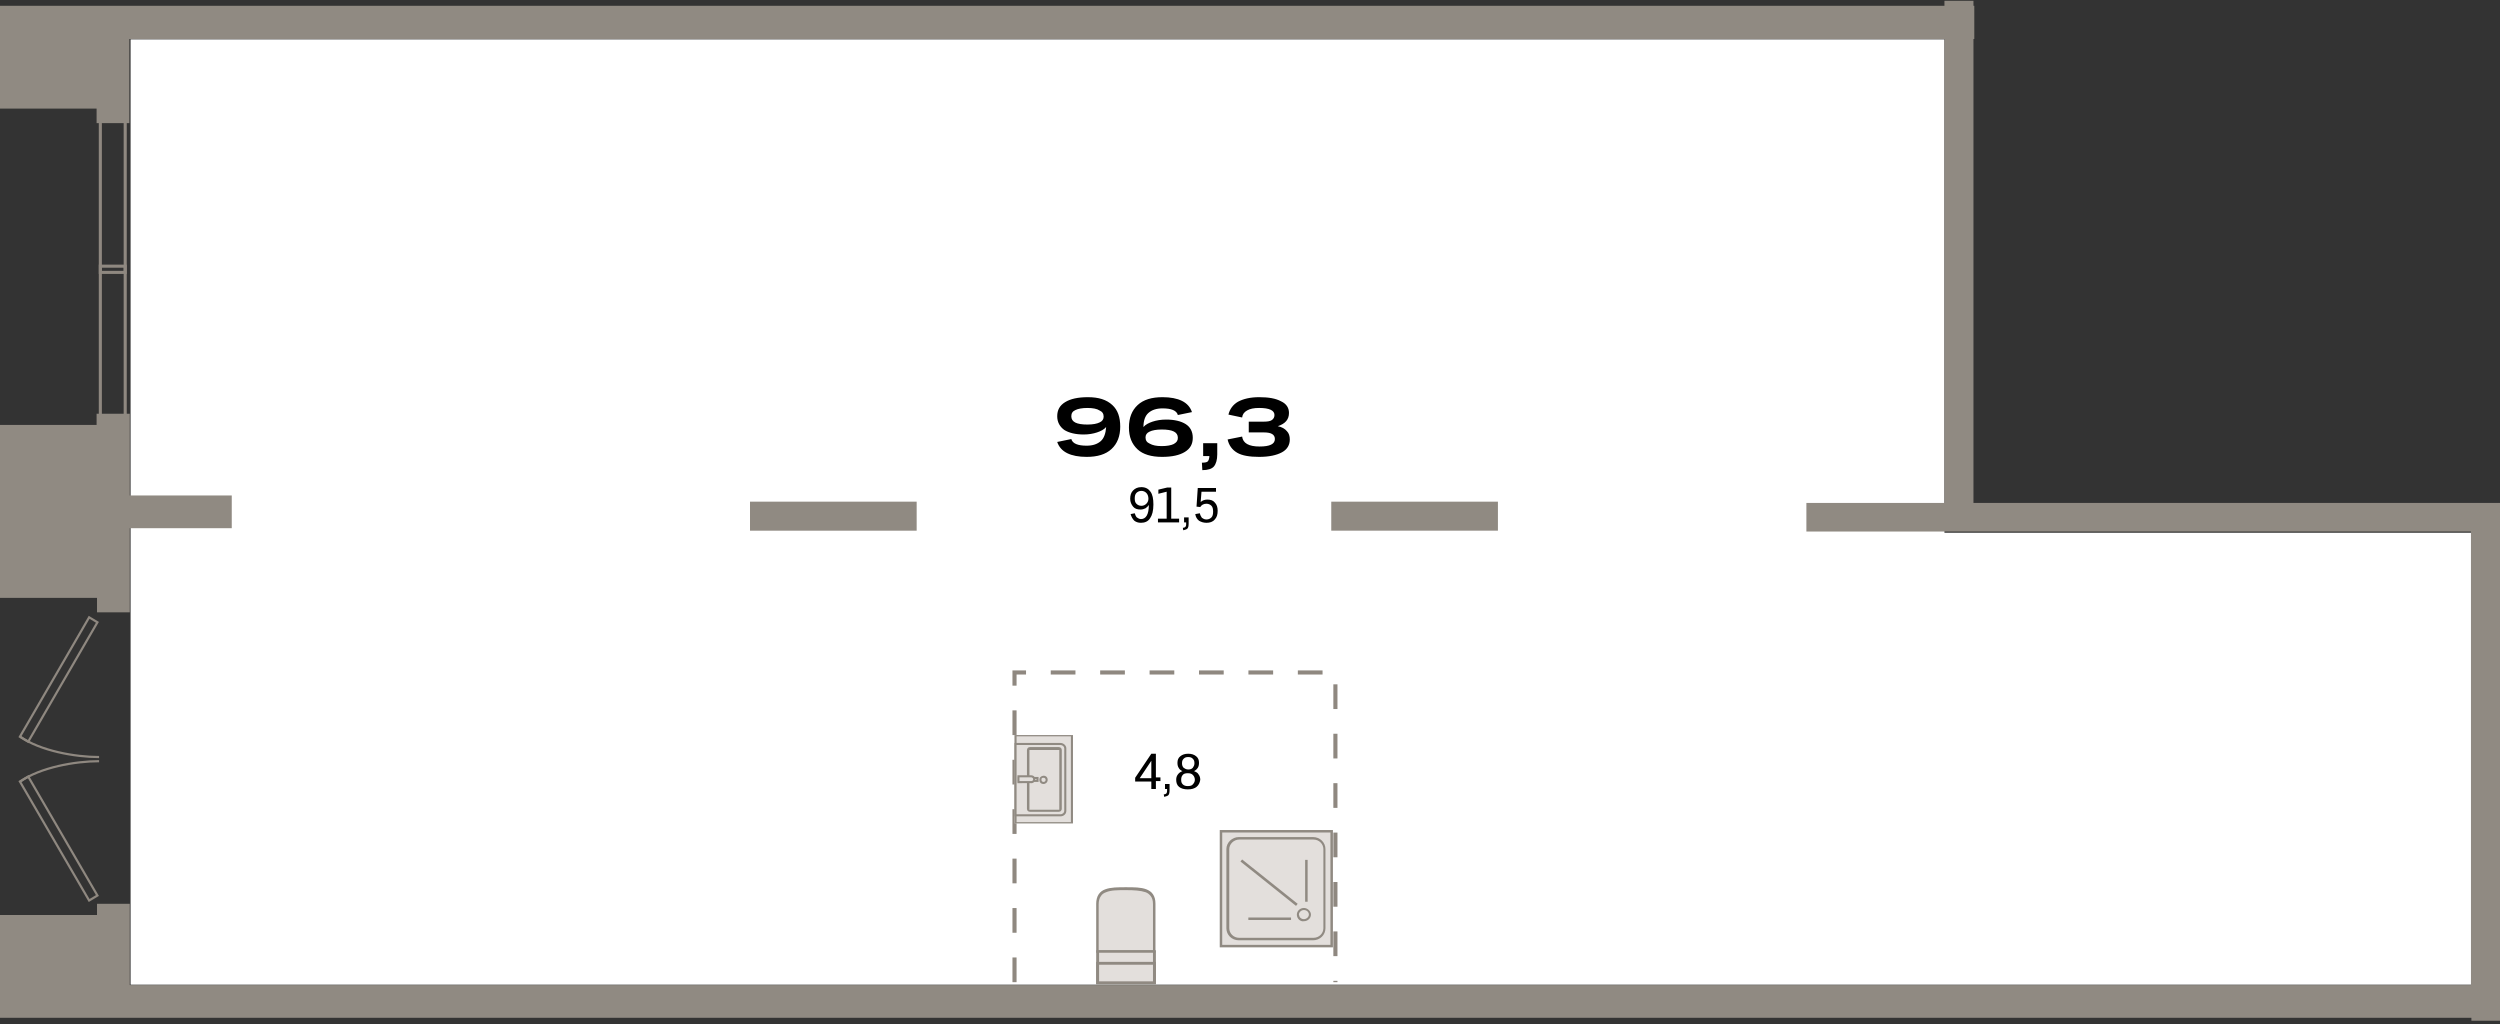
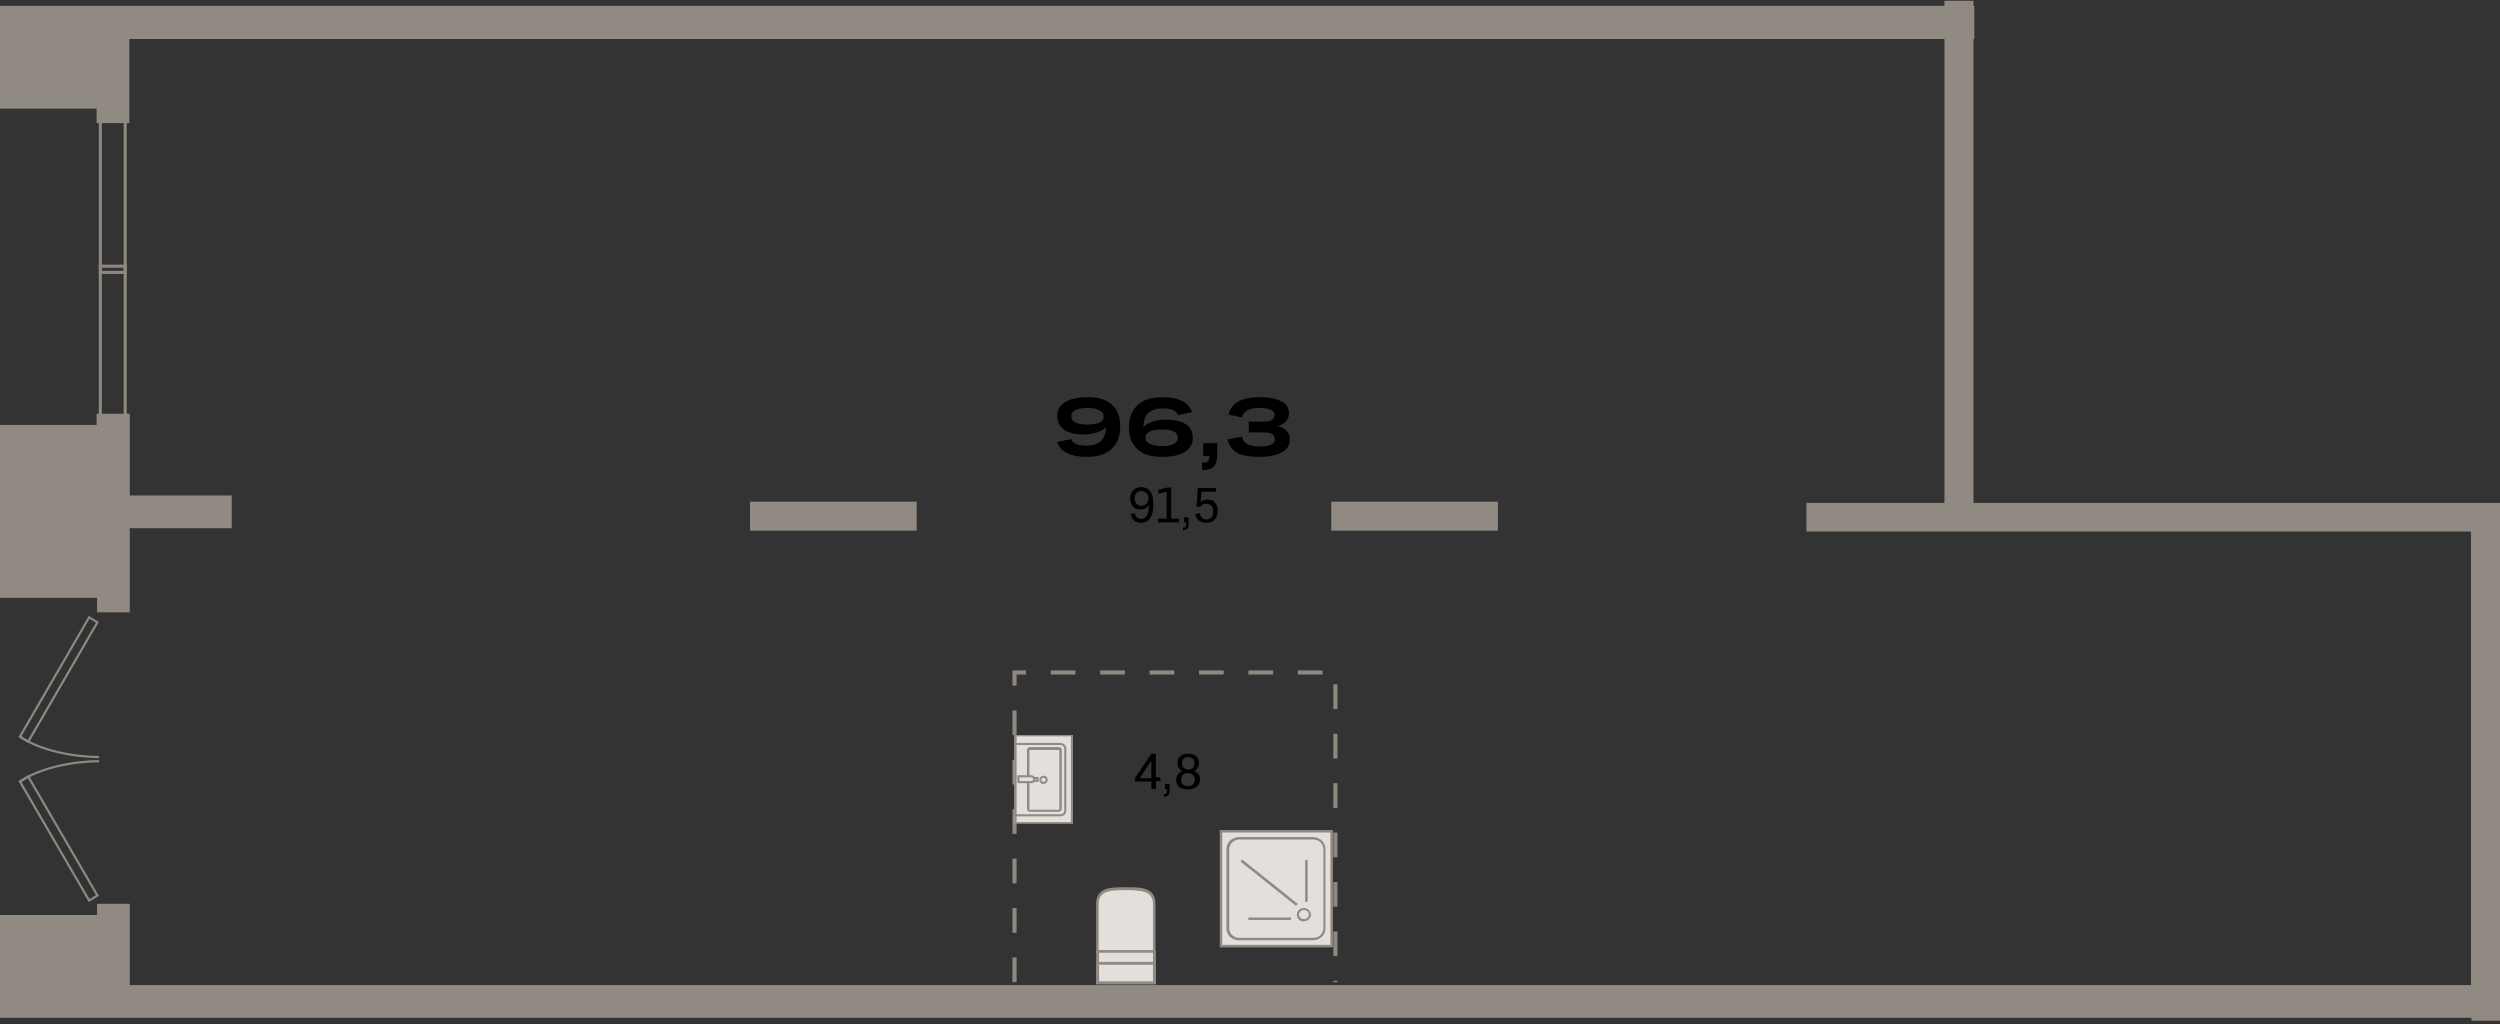
<svg xmlns="http://www.w3.org/2000/svg" version="1.1" id="Layer_1" x="0px" y="0px" viewBox="0 0 603 247" style="enable-background:new 0 0 603 247;" xml:space="preserve">
  <rect x="0" y="0" width="603" height="247" fill="#333333" stroke="none" />
  <g id="h1_1_2">
-     <path id="Vector_885" style="fill:#FFFFFF;" d="M31.5,237.5V9.5H469v119h127v109H31.5z" />
    <g id="Ñ_x81_Ñ_x82_Ð_xB5_Ð_xBD_Ñ_x8B_">
      <g id="Group_2265">
        <rect id="Rectangle_199" x="24.2" y="23.4" style="fill:none;stroke:#8F8880;stroke-width:0.745;" width="6" height="83.6" />
        <rect id="Rectangle_200" x="24.2" y="27.5" style="fill:none;stroke:#8F8880;stroke-width:0.745;stroke-miterlimit:4;" width="6" height="1.5" />
        <rect id="Rectangle_201" x="24.2" y="64.2" style="fill:none;stroke:#8F8880;stroke-width:0.745;stroke-miterlimit:4;" width="6" height="1.5" />
        <rect id="Rectangle_202" x="24.2" y="101.5" style="fill:none;stroke:#8F8880;stroke-width:0.745;stroke-miterlimit:4;" width="6" height="1.5" />
      </g>
      <g id="Group_2263">
        <g id="Ð_xB4_Ð_xB2_Ð_xB5_Ñ_x80_Ñ_x8C__Ñ_x88_Ð_xB0_Ð_xB1_Ð_xBB_">
          <path id="Vector_26" style="fill:none;stroke:#8F8880;stroke-width:0.53;" d="M23.9,182.6c-5.8,0-14.2-1.5-19-4.9" />
          <path id="Rectangle_4" style="fill:none;stroke:#8F8880;stroke-width:0.53;" d="M23.5,150.1l-2-1.2L4.8,177.7l2,1.2      L23.5,150.1z" />
        </g>
        <g id="Ð_xB4_Ð_xB2_Ð_xB5_Ñ_x80_Ñ_x8C__Ñ_x88_Ð_xB0_Ð_xB1_Ð_xBB__x5F_2">
          <path id="Vector_26_x5F_2" style="fill:none;stroke:#8F8880;stroke-width:0.53;" d="M23.9,183.6c-5.8,0-14.2,1.5-19,4.9" />
          <path id="Rectangle_4_x5F_2" style="fill:none;stroke:#8F8880;stroke-width:0.53;" d="M23.5,216l-2,1.2L4.8,188.5l2-1.2      L23.5,216z" />
        </g>
      </g>
      <g id="Union">
        <path style="fill:#908A82;" d="M476,1.4V0.2H469v1.2L0,1.4l0,24.8h23.3v3.5h7.9V9.4H469v111.9h-33.3v6.9h160.3v109.4H31.3V218     h-7.9v2.7H0l0,24.8h596.1v0.7h6.9V121.3H476V9.4h0.2V1.4H476z" />
        <path style="fill:#908A82;" d="M31.3,99.9v19.6h24.6v7.9H31.3v20.3h-7.9v-3.5H0l0-41.7h23.3v-2.7H31.3z" />
        <path style="fill:#908A82;" d="M221.1,128h-40.2V121h40.2V128z" />
        <path style="fill:#908A82;" d="M361.3,128h-40.2V121h40.2V128z" />
      </g>
      <g id="Group_2272">
        <path id="Vector_632" style="fill:none;stroke:#8F8880;stroke-width:0.993;stroke-dasharray:5.96,5.96;" d="M244.7,236.9v-74.7     h77.4v74.7" />
        <g id="Ð_xBC_Ð_xB5_Ð_xB1_Ð_xB5_Ð_xBB_Ñ_x8C_">
          <g id="Ñ_x83_Ð_xBD_">
            <path id="Vector" style="fill-rule:evenodd;clip-rule:evenodd;fill:#E3DFDC;" d="M278.5,229.5h-13.7v-11.4       c0-3.6,3.1-3.7,6.8-3.7h0.1c3.7,0,6.8,0.1,6.8,3.7V229.5z" />
            <path id="Vector__x28_Stroke_x29_" style="fill-rule:evenodd;clip-rule:evenodd;fill:#908A82;" d="M278.8,229.8h-14.4v-11.8       c0-0.9,0.2-1.7,0.6-2.3c0.4-0.6,1-1,1.6-1.2c1.3-0.5,3.1-0.5,4.9-0.5h0.1c1.9,0,3.6,0,4.9,0.5c0.7,0.3,1.2,0.6,1.6,1.2       c0.4,0.6,0.6,1.3,0.6,2.3V229.8z M278.1,229.2v-11.1c0-0.9-0.2-1.5-0.5-1.9c-0.3-0.4-0.7-0.8-1.3-1c-1.2-0.4-2.8-0.5-4.7-0.5       h-0.1c-1.9,0-3.5,0-4.7,0.5c-0.6,0.2-1,0.5-1.3,1c-0.3,0.4-0.5,1.1-0.5,1.9v11.1H278.1z" />
            <path id="Vector_2" style="fill-rule:evenodd;clip-rule:evenodd;fill:#E3DFDC;" d="M278.5,229.5h-13.7v7.5h13.7V229.5z" />
            <path id="Vector__x28_Stroke_x29__x5F_2" style="fill-rule:evenodd;clip-rule:evenodd;fill:#908A82;" d="M278.8,237.4h-14.4       v-8.2h14.4V237.4z M278.1,236.7v-6.9h-13v6.9H278.1z" />
            <path id="Vector_3" style="fill-rule:evenodd;clip-rule:evenodd;fill:#E3DFDC;" d="M278.5,232.3h-13.7v4.7h13.7V232.3z" />
            <path id="Vector__x28_Stroke_x29__x5F_3" style="fill-rule:evenodd;clip-rule:evenodd;fill:#908A82;" d="M278.8,237.4h-14.4       V232h14.4V237.4z M278.1,236.7v-4h-13v4H278.1z" />
          </g>
          <g id="Group_1375">
            <g id="Group_50">
              <path id="Vector_4" style="fill-rule:evenodd;clip-rule:evenodd;fill:#E3DFDC;" d="M258.8,198.6v-21.3h-14.1v21.3H258.8z" />
              <path id="Vector__x28_Stroke_x29__x5F_4" style="fill-rule:evenodd;clip-rule:evenodd;fill:#908A82;" d="M244.7,198.6v-21.3        h14.1v21.3H244.7z M245.2,198.3h13.1v-20.7h-13.1V198.3z" />
              <path id="Vector_5" style="fill-rule:evenodd;clip-rule:evenodd;fill:#E3DFDC;" d="M256.9,180.5v15.1c0,0.6-0.5,1.1-1.1,1.1        h-10.9v-17.2h10.9C256.4,179.4,256.9,179.9,256.9,180.5z" />
              <path id="Vector__x28_Stroke_x29__x5F_5" style="fill-rule:evenodd;clip-rule:evenodd;fill:#908A82;" d="M244.7,196.9v-17.7        h11.1c0.7,0,1.4,0.6,1.4,1.3v15.1c0,0.7-0.6,1.3-1.4,1.3H244.7z M245.2,196.4h10.6c0.5,0,0.9-0.4,0.9-0.8v-15.1        c0-0.4-0.4-0.8-0.9-0.8h-10.6V196.4z" />
              <path id="Vector_6" style="fill-rule:evenodd;clip-rule:evenodd;fill:#E3DFDC;" d="M248,195.1v-14.2c0-0.2,0.2-0.4,0.4-0.4h7        c0.3,0,0.4,0.2,0.4,0.4v14.2c0,0.2-0.2,0.4-0.4,0.4h-7C248.1,195.6,248,195.3,248,195.1z" />
              <path id="Vector__x28_Stroke_x29__x5F_6" style="fill-rule:evenodd;clip-rule:evenodd;fill:#908A82;" d="M248.3,195.3        C248.3,195.3,248.3,195.3,248.3,195.3L248.3,195.3l7.1,0c0.1,0,0.1,0,0.1,0c0,0,0-0.1,0-0.1v-14.2c0-0.1,0-0.1,0-0.1        c0,0-0.1,0-0.1,0h-7c-0.1,0-0.1,0-0.1,0c0,0,0,0.1,0,0.1v14.2C248.2,195.1,248.2,195.2,248.3,195.3        C248.3,195.2,248.3,195.2,248.3,195.3C248.3,195.3,248.3,195.3,248.3,195.3C248.3,195.3,248.3,195.3,248.3,195.3        C248.3,195.3,248.3,195.3,248.3,195.3z M247.9,195.6c-0.1-0.1-0.2-0.3-0.2-0.5v-14.2c0-0.2,0.1-0.3,0.2-0.5        c0.1-0.1,0.3-0.2,0.5-0.2h7c0.2,0,0.4,0.1,0.5,0.2c0.1,0.1,0.2,0.3,0.2,0.5v14.2c0,0.2-0.1,0.3-0.2,0.5        c-0.1,0.1-0.3,0.2-0.5,0.2h-7C248.2,195.8,248,195.7,247.9,195.6z" />
              <path id="Vector_7" style="fill-rule:evenodd;clip-rule:evenodd;fill:#E3DFDC;" d="M250.2,188.4v-0.7h-4.5v0.7H250.2z" />
              <path id="Vector__x28_Stroke_x29__x5F_7" style="fill-rule:evenodd;clip-rule:evenodd;fill:#908A82;" d="M245.5,188.6v-1.2h5        v1.2H245.5z M246,188.1h4v-0.2h-4V188.1z" />
              <path id="Vector_8" style="fill-rule:evenodd;clip-rule:evenodd;fill:#E3DFDC;" d="M249.4,188c0-0.4-0.3-0.7-0.8-0.7h-3v1.4h3        C249.1,188.7,249.4,188.4,249.4,188z" />
              <path id="Vector__x28_Stroke_x29__x5F_8" style="fill-rule:evenodd;clip-rule:evenodd;fill:#908A82;" d="M245.4,188.9V187h3.3        c0.6,0,1,0.4,1,1c0,0.5-0.5,1-1.1,0.9H245.4z M245.9,188.4h2.8l0,0c0.2,0,0.5-0.1,0.5-0.4c0-0.3-0.2-0.5-0.5-0.5h-2.8V188.4z" />
              <path id="Vector_9" style="fill-rule:evenodd;clip-rule:evenodd;fill:#E3DFDC;" d="M251.7,187.3c0.4,0,0.8,0.3,0.8,0.7        c0,0.4-0.3,0.7-0.8,0.7c-0.4,0-0.8-0.3-0.8-0.7C250.9,187.6,251.2,187.3,251.7,187.3z" />
              <path id="Vector__x28_Stroke_x29__x5F_9" style="fill-rule:evenodd;clip-rule:evenodd;fill:#908A82;" d="M251.2,188.1        c0,0.3,0.2,0.5,0.5,0.5s0.5-0.2,0.5-0.5s-0.2-0.5-0.5-0.5c-0.2,0-0.3,0-0.4,0.1C251.2,187.8,251.2,187.9,251.2,188.1z         M251.7,189.1c-0.6,0-1-0.4-1-1c0-0.3,0.1-0.6,0.3-0.7c0.2-0.2,0.5-0.3,0.7-0.3c0.6,0,1,0.4,1,1S252.2,189.1,251.7,189.1z" />
            </g>
          </g>
          <g id="Ð_xB4_Ñ_x83_Ñ_x88_Ð_xB5_Ð_xB2_Ð_xB0_Ñ_x8F_">
            <path id="Vector_10" style="fill-rule:evenodd;clip-rule:evenodd;fill:#E3DFDC;" d="M321.2,200.4h-26.7v27.7h26.7L321.2,200.4z       " />
            <path id="Vector__x28_Stroke_x29__x5F_10" style="fill-rule:evenodd;clip-rule:evenodd;fill:#908A82;" d="M321.5,228.5h-27.3       v-28.3h27.3V228.5z M320.9,227.9v-27.1h-26.1v27.1H320.9z" />
            <path id="Vector_11" style="fill-rule:evenodd;clip-rule:evenodd;fill:#E3DFDC;" d="M316.8,226.5h-17.9c-1.5,0-2.7-1.2-2.7-2.6       v-19.1c0-1.4,1.2-2.6,2.7-2.6h17.9c1.5,0,2.7,1.2,2.7,2.6v19.1C319.5,225.3,318.3,226.5,316.8,226.5z" />
            <path id="Vector__x28_Stroke_x29__x5F_11" style="fill-rule:evenodd;clip-rule:evenodd;fill:#908A82;" d="M316.8,226.2       c1.4,0,2.4-1.1,2.4-2.3v-19.1c0-1.2-1-2.3-2.4-2.3h-17.9c-1.3,0-2.4,1.1-2.4,2.3v19.1c0,1.2,1,2.3,2.4,2.3H316.8z M319.7,223.9       c0,1.6-1.3,2.9-3,2.9h-17.9c-1.7,0-3-1.3-3-2.9v-19.1c0-1.6,1.4-2.9,3-2.9h17.9c1.7,0,3,1.3,3,2.9V223.9z" />
            <path id="Vector__x28_Stroke_x29__x5F_12" style="fill-rule:evenodd;clip-rule:evenodd;fill:#908A82;" d="M313.7,221.4       c0.2,0.2,0.5,0.3,0.8,0.3l0,0h0c0.6,0,1.2-0.5,1.2-1.1c0-0.6-0.5-1.1-1.2-1.1c-0.6,0-1.2,0.5-1.2,1.1       C313.4,221,313.5,221.3,313.7,221.4z M313.3,221.8c-0.3-0.3-0.5-0.7-0.5-1.2c0-0.9,0.8-1.6,1.7-1.6c0.9,0,1.7,0.8,1.7,1.6       c0,0.9-0.8,1.6-1.7,1.6C314.1,222.3,313.6,222.1,313.3,221.8z" />
            <path id="Vector__x28_Stroke_x29__x5F_13" style="fill-rule:evenodd;clip-rule:evenodd;fill:#908A82;" d="M314.8,217.5v-10.1       h0.6v10.1H314.8z" />
            <path id="Vector__x28_Stroke_x29__x5F_14" style="fill-rule:evenodd;clip-rule:evenodd;fill:#908A82;" d="M301.1,221.3h10.3       v0.6h-10.3V221.3z" />
            <path id="Vector__x28_Stroke_x29__x5F_15" style="fill-rule:evenodd;clip-rule:evenodd;fill:#908A82;" d="M312.6,218.5       l-13.4-10.7l0.4-0.5L313,218L312.6,218.5z" />
          </g>
        </g>
        <path id="_x34__x2C_8" d="M278.7,190.3h-1v-1.8h-3.9v-0.9l3.9-5.8h1.1v5.7h1.1v0.9h-1.1V190.3z M274.9,187.7h2.8v-4.2     L274.9,187.7z M281,189.1h1.1v1.5c0,0.6-0.1,1-0.3,1.2c-0.2,0.2-0.6,0.3-1,0.4l-0.1-0.6c0.3,0,0.5-0.1,0.6-0.2     c0.1-0.1,0.2-0.3,0.2-0.7v-0.4H281V189.1z M288.6,189.8c-0.5,0.4-1.2,0.6-2.1,0.6c-0.9,0-1.6-0.2-2.1-0.6c-0.5-0.4-0.7-1-0.7-1.7     c0-0.5,0.1-0.9,0.4-1.3c0.3-0.4,0.6-0.6,1.1-0.8c-0.4-0.2-0.7-0.4-0.9-0.8c-0.2-0.3-0.3-0.7-0.3-1.2c0-0.7,0.2-1.2,0.7-1.6     c0.5-0.4,1.1-0.6,1.9-0.6s1.4,0.2,1.9,0.6c0.5,0.4,0.7,0.9,0.7,1.6c0,0.5-0.1,0.9-0.3,1.2c-0.2,0.3-0.5,0.6-0.9,0.8     c0.5,0.2,0.9,0.4,1.1,0.8c0.3,0.4,0.4,0.8,0.4,1.3C289.4,188.8,289.1,189.4,288.6,189.8z M288.1,184.1c0-0.5-0.1-0.8-0.4-1.1     c-0.3-0.3-0.6-0.4-1.1-0.4c-0.5,0-0.8,0.1-1.1,0.4c-0.3,0.3-0.4,0.6-0.4,1.1c0,0.4,0.1,0.8,0.4,1.1c0.3,0.2,0.6,0.4,1.1,0.4     c0.5,0,0.8-0.1,1.1-0.4C287.9,184.9,288.1,184.6,288.1,184.1z M285.3,189.2c0.3,0.3,0.7,0.4,1.2,0.4s1-0.1,1.2-0.4     c0.3-0.3,0.5-0.7,0.5-1.1c0-0.5-0.2-0.9-0.5-1.2c-0.3-0.3-0.7-0.4-1.2-0.4s-1,0.1-1.2,0.4c-0.3,0.3-0.4,0.7-0.4,1.2     C284.9,188.6,285,188.9,285.3,189.2z" />
        <g id="Frame_20">
          <path id="_x39_1_x2C_5" d="M278.2,121.7c0,1.5-0.3,2.6-0.8,3.3c-0.5,0.8-1.3,1.1-2.2,1.1c-0.7,0-1.2-0.2-1.6-0.5      c-0.4-0.4-0.7-0.9-0.9-1.6l1-0.2c0.1,0.4,0.3,0.8,0.5,1c0.3,0.2,0.6,0.4,1,0.4c1.2,0,1.9-1.1,1.9-3.4c-0.2,0.3-0.5,0.6-0.8,0.8      c-0.4,0.2-0.8,0.3-1.2,0.3c-0.8,0-1.4-0.2-1.8-0.7c-0.4-0.5-0.7-1.1-0.7-1.9c0-0.8,0.2-1.5,0.7-2c0.5-0.5,1.1-0.8,2-0.8      c1,0,1.7,0.4,2.2,1.1S278.2,120.3,278.2,121.7z M275.3,118.4c-0.5,0-0.9,0.2-1.2,0.5c-0.3,0.3-0.4,0.8-0.4,1.3      c0,0.6,0.1,1,0.4,1.3c0.3,0.3,0.7,0.5,1.2,0.5c0.5,0,0.9-0.2,1.2-0.5c0.3-0.3,0.5-0.7,0.5-1.2c0-0.6-0.2-1.1-0.5-1.4      C276.2,118.6,275.8,118.4,275.3,118.4z M279.3,126v-0.9h2.1v-6.5l-2,0.5v-1l2.1-0.5h1v7.5h1.9v0.9H279.3z M285.6,124.8h1.1v1.5      c0,0.6-0.1,1-0.3,1.2c-0.2,0.2-0.6,0.3-1,0.4l-0.1-0.6c0.3,0,0.5-0.1,0.6-0.2c0.1-0.1,0.2-0.3,0.2-0.6V126h-0.5V124.8z       M291,126.1c-0.7,0-1.3-0.2-1.8-0.5c-0.5-0.4-0.8-0.9-0.9-1.6l1.1-0.2c0.1,0.5,0.3,0.8,0.5,1.1c0.3,0.2,0.6,0.4,1.1,0.4      c0.5,0,0.9-0.2,1.2-0.5c0.3-0.3,0.4-0.8,0.4-1.4c0-0.6-0.1-1.1-0.4-1.4c-0.3-0.3-0.7-0.5-1.2-0.5c-0.7,0-1.2,0.3-1.5,0.8      l-0.9-0.1l0.3-4.5h4.4v0.9h-3.5l-0.2,2.5c0.4-0.4,1-0.6,1.6-0.6c0.8,0,1.4,0.2,1.8,0.7c0.5,0.5,0.7,1.2,0.7,2      c0,0.9-0.2,1.6-0.7,2.1C292.5,125.9,291.8,126.1,291,126.1z" />
          <path id="_x39_6_x2C_3" d="M270.2,102.9c0,2.3-0.7,4.1-2.1,5.4c-1.4,1.3-3.4,1.9-6,1.9c-1.9,0-3.5-0.3-4.7-0.9      c-1.2-0.6-2-1.5-2.4-2.7l3.4-0.7c0.3,1.1,1.6,1.6,3.7,1.6c1.5,0,2.6-0.4,3.4-1.1c0.8-0.7,1.2-1.9,1.3-3.4      c-0.5,0.6-1.3,1-2.2,1.3c-0.9,0.3-2,0.5-3.2,0.5c-2,0-3.6-0.4-4.7-1.1c-1.1-0.8-1.7-1.9-1.7-3.3c0-1.5,0.6-2.6,1.9-3.4      c1.3-0.8,3.1-1.2,5.5-1.2c2.6,0,4.5,0.6,5.9,1.9C269.6,98.9,270.2,100.6,270.2,102.9z M262.3,98.4c-1.3,0-2.3,0.2-2.9,0.5      c-0.7,0.3-1,0.8-1,1.5c0,1.4,1.3,2,3.9,2c1.3,0,2.3-0.2,2.9-0.5c0.7-0.3,1-0.8,1-1.4c0-0.7-0.3-1.2-1-1.5      C264.6,98.6,263.6,98.4,262.3,98.4z M272.3,103.1c0-2.3,0.7-4.1,2.1-5.4c1.4-1.3,3.4-1.9,6-1.9c1.9,0,3.5,0.3,4.7,0.9      c1.2,0.6,2,1.5,2.4,2.7l-3.4,0.7c-0.3-1.1-1.6-1.6-3.7-1.6c-1.5,0-2.6,0.4-3.4,1.1c-0.8,0.7-1.2,1.9-1.2,3.4      c0.5-0.6,1.3-1,2.2-1.3c0.9-0.3,2-0.5,3.3-0.5c2,0,3.6,0.4,4.7,1.1c1.1,0.7,1.7,1.8,1.7,3.3c0,1.5-0.6,2.6-1.9,3.4      c-1.3,0.8-3.1,1.2-5.5,1.2c-2.6,0-4.6-0.6-5.9-1.8C273,107.1,272.3,105.4,272.3,103.1z M280.2,107.6c1.3,0,2.3-0.2,2.9-0.5      c0.7-0.4,1-0.8,1-1.5c0-1.4-1.3-2-3.9-2c-1.3,0-2.3,0.2-2.9,0.5c-0.7,0.3-1,0.8-1,1.4c0,0.7,0.3,1.2,1,1.5      C278,107.4,278.9,107.6,280.2,107.6z M290.2,106.9h3.4v2.7c0,1.3-0.3,2.3-0.8,2.9c-0.5,0.6-1.5,0.9-2.8,0.9l-0.1-1.8      c0.7,0,1.2-0.1,1.4-0.3c0.2-0.2,0.4-0.7,0.4-1.3h-1.5V106.9z M311.1,106c0,1.3-0.6,2.4-1.9,3.1c-1.3,0.7-3.1,1.1-5.5,1.1      c-2.3,0-4.1-0.3-5.3-1c-1.2-0.7-2-1.8-2.3-3.2l3.5-0.7c0.1,0.8,0.5,1.4,1.2,1.8c0.7,0.4,1.7,0.6,3,0.6c2.5,0,3.7-0.6,3.7-1.8      c0-1.1-0.9-1.6-2.6-1.6h-3.7v-2.6h3.7c0.8,0,1.5-0.1,1.9-0.4c0.4-0.3,0.6-0.7,0.6-1.2c0-1.1-1.2-1.7-3.7-1.7      c-1.3,0-2.2,0.2-2.9,0.6c-0.7,0.4-1.1,0.9-1.2,1.7l-3.3-0.7c0.3-1.3,1.1-2.4,2.3-3.1c1.3-0.7,3-1.1,5.1-1.1c2.3,0,4,0.3,5.3,1      c1.3,0.6,1.9,1.6,1.9,2.8c0,1.6-0.9,2.6-2.7,3.2c1,0.2,1.7,0.6,2.2,1.2C310.9,104.5,311.1,105.2,311.1,106z" />
        </g>
      </g>
    </g>
  </g>
</svg>